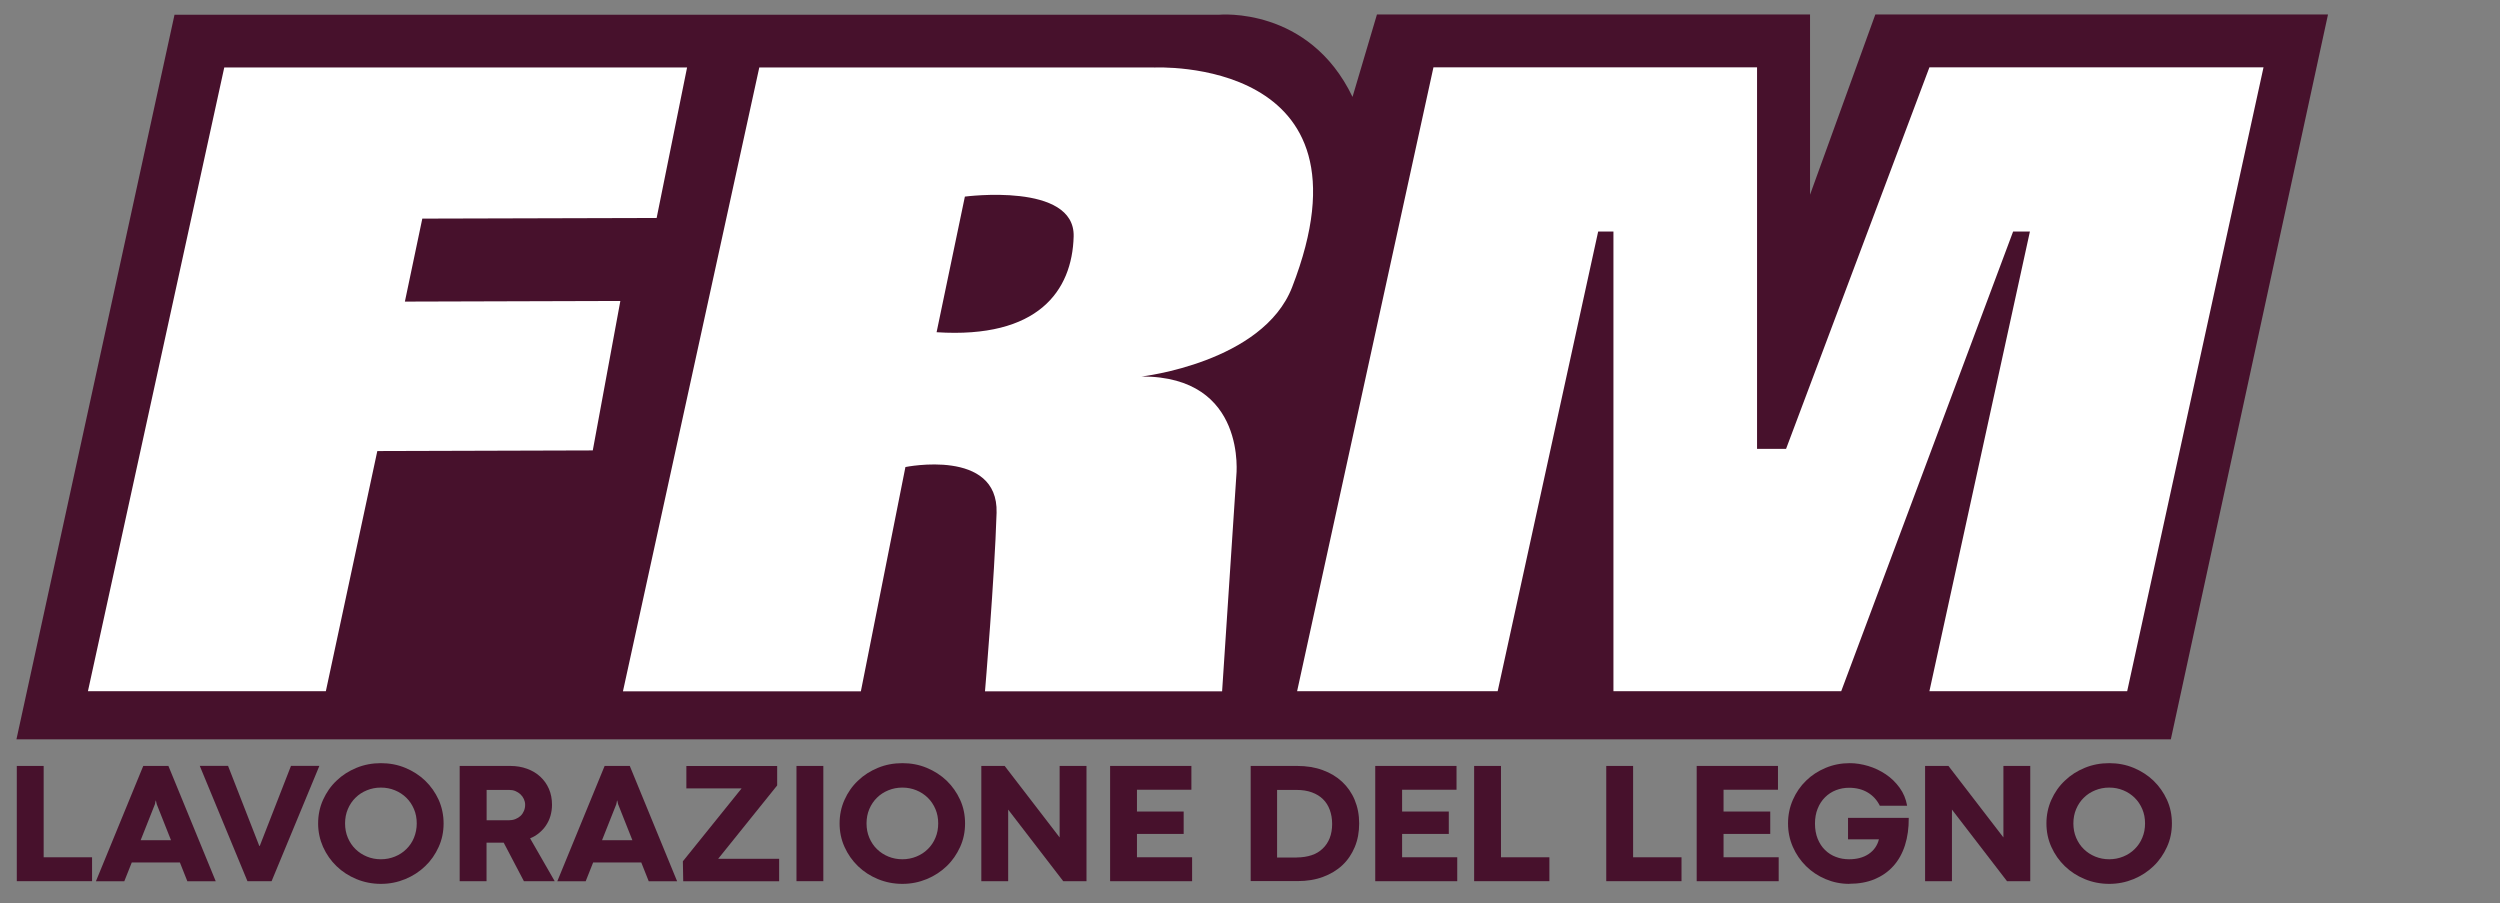
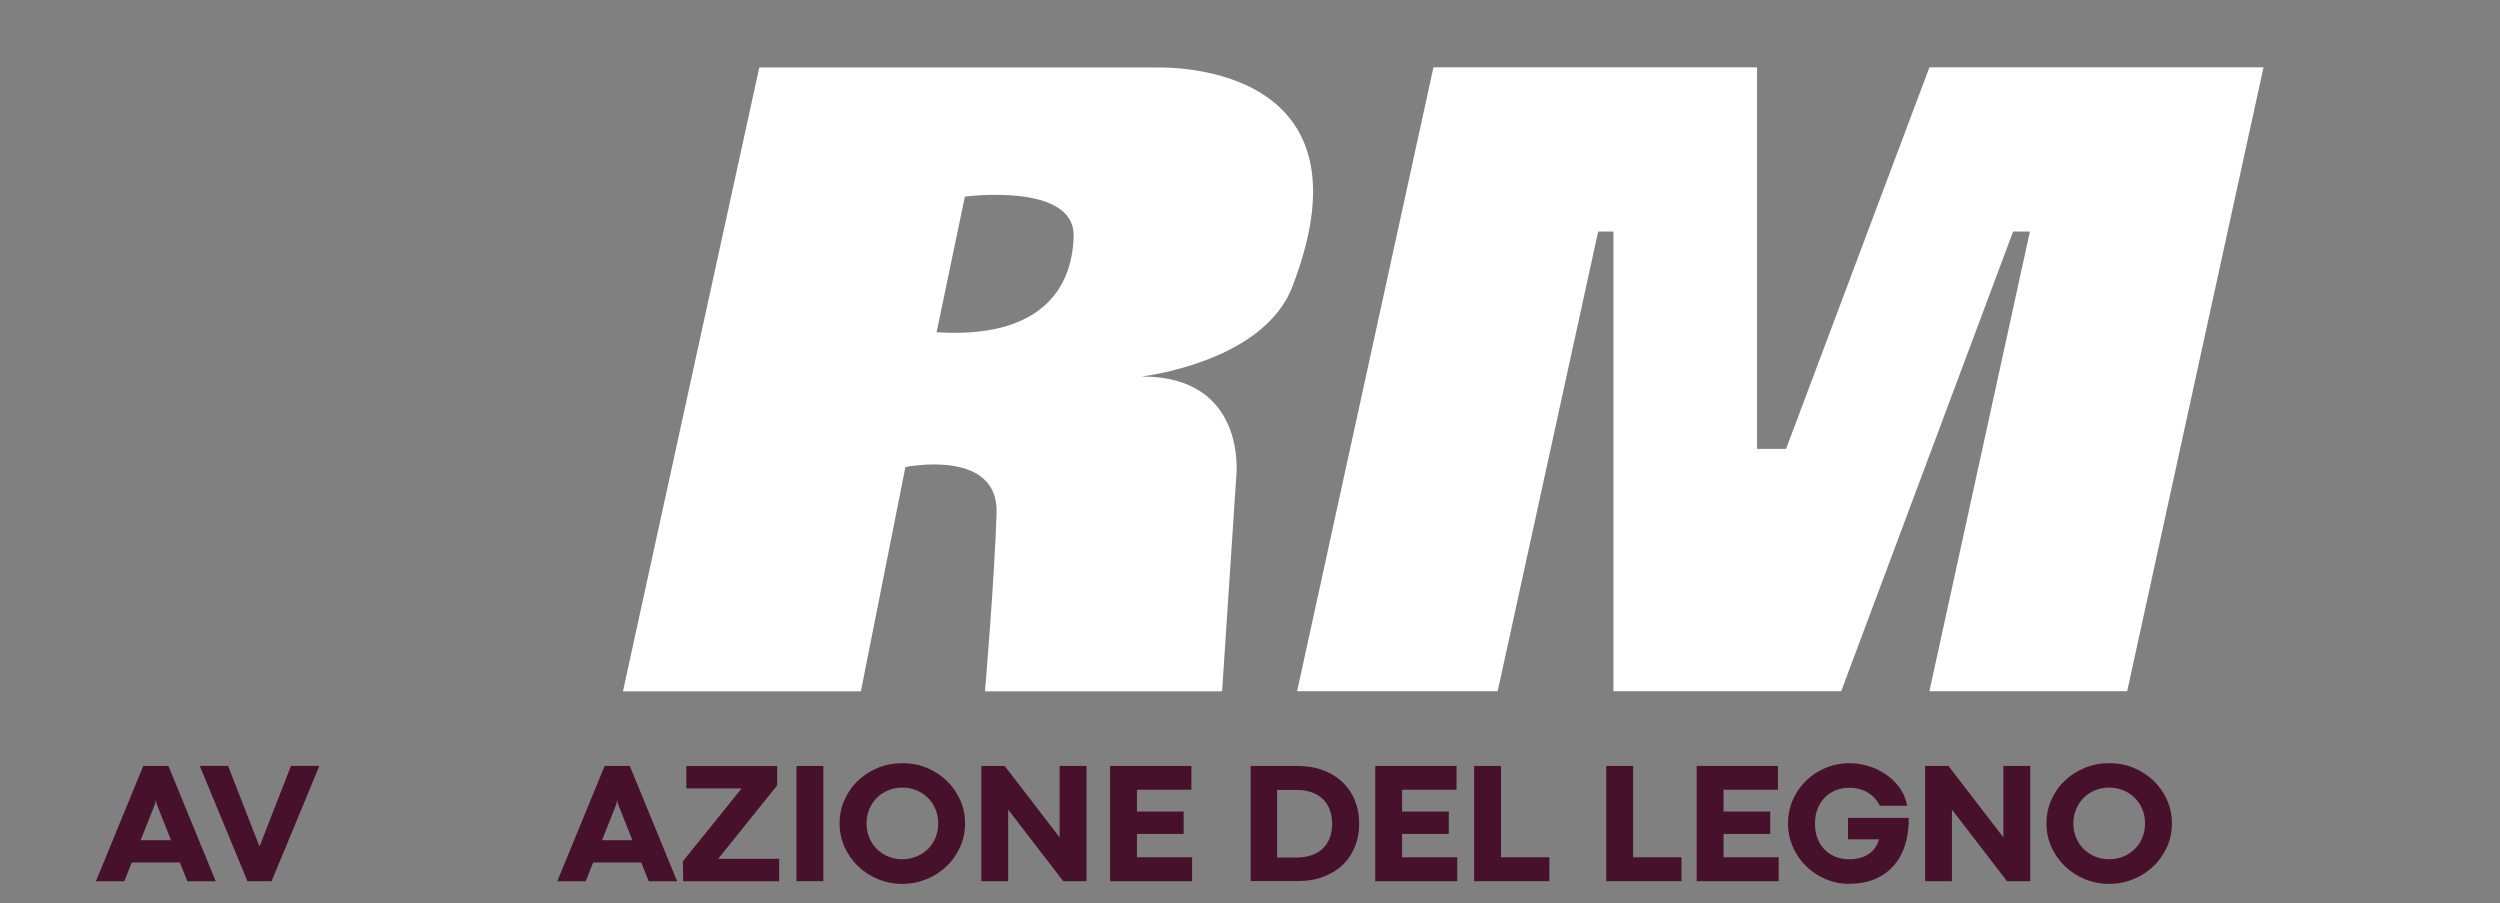
<svg xmlns="http://www.w3.org/2000/svg" id="Livello_2" data-name="Livello 2" viewBox="0 0 278.35 100.57">
  <rect x="0" y="0" width="278.35" height="100.57" fill="#808080" stroke="none" />
  <defs>
    <style>
      .cls-1 {
        fill: #47112c;
      }

      .cls-2 {
        fill: #fff;
      }
    </style>
  </defs>
  <g>
-     <path class="cls-1" d="M19.43,1.64h116.3s10.01-.97,14.86,9.15l2.72-9.18h48.22v20.07l7.27-20.07h50.4l-17.5,80.71H1.83L19.43,1.64Z" />
-     <polygon class="cls-2" points="24.97 7.51 9.79 76.96 36.28 76.96 42.01 50.22 66 50.15 69.07 33.51 45.08 33.58 47.02 24.34 73.11 24.27 76.5 7.51 24.97 7.51" />
    <path class="cls-2" d="M128.51,7.51h-43.97l-15.18,69.46h26.49l4.96-24.97s10.36-2.11,10.15,5.1c-.22,7.21-1.29,19.87-1.29,19.87h26.4l1.58-23.96s1.28-11.12-10.54-11.09c0,0,13.48-1.54,16.75-9.93,10.01-25.76-15.35-24.47-15.35-24.47ZM104.28,36.99l3.15-15.1s12.28-1.62,12.11,4.44c-.16,6.06-3.96,11.39-15.26,10.66Z" />
    <path class="cls-2" d="M224.14,25.78l-19.14,51.18h-25.36V25.78h-1.7l-11.19,51.18h-22.33l15.18-69.46h36.03v42.48h3.23l15.96-42.48h37.2l-15.18,69.46h-22.02l11.19-51.18h-1.87Z" />
  </g>
  <g>
-     <path class="cls-1" d="M1.87,85.28h2.99v10.17h5.39v2.66H1.87v-12.83Z" />
    <path class="cls-1" d="M20.02,96.03h-5.35l-.83,2.09h-3.16l5.27-12.84h2.8l5.27,12.84h-3.16l-.83-2.09ZM19.04,93.55l-1.59-4.01-.09-.4h-.03l-.08.4-1.59,4.01h3.39Z" />
    <path class="cls-1" d="M22.24,85.27h3.15l3.48,8.92h.05s3.48-8.92,3.48-8.92h3.16l-5.32,12.84h-2.69l-5.31-12.84Z" />
-     <path class="cls-1" d="M42.41,98.41c-.96,0-1.87-.18-2.72-.53-.85-.35-1.59-.83-2.22-1.44s-1.13-1.32-1.5-2.14c-.36-.82-.55-1.69-.55-2.62s.18-1.81.55-2.63c.37-.81.86-1.53,1.5-2.13.63-.61,1.37-1.08,2.22-1.43.85-.35,1.76-.52,2.72-.52s1.87.17,2.71.52c.85.35,1.59.83,2.22,1.43.63.61,1.13,1.32,1.5,2.13.36.81.55,1.69.55,2.63s-.18,1.81-.55,2.62c-.37.82-.86,1.53-1.5,2.14s-1.37,1.09-2.22,1.44-1.75.53-2.71.53ZM42.41,95.67c.55,0,1.07-.1,1.56-.3s.91-.47,1.27-.83c.36-.35.65-.77.85-1.26s.31-1.02.31-1.6-.1-1.11-.31-1.6c-.21-.49-.49-.91-.85-1.26-.36-.35-.78-.63-1.27-.83s-1-.3-1.56-.3-1.07.1-1.56.3-.91.47-1.27.83c-.36.35-.64.77-.85,1.26-.21.49-.31,1.03-.31,1.6s.1,1.11.31,1.6c.21.49.49.91.85,1.26.36.35.78.63,1.27.83.48.2,1,.3,1.56.3Z" />
-     <path class="cls-1" d="M51.2,85.28h5.63c.68,0,1.3.11,1.87.32.57.21,1.05.5,1.46.88.41.38.73.83.96,1.36.23.53.34,1.12.34,1.76,0,.43-.06.84-.17,1.23-.11.39-.28.74-.49,1.06-.21.32-.47.6-.77.85-.3.25-.63.45-1.01.6l2.74,4.77h-3.43l-2.25-4.29h-1.91v4.29h-2.99v-12.83ZM56.71,91.32c.25,0,.48-.04.69-.13.22-.09.4-.2.56-.35.16-.15.28-.33.37-.54.09-.21.14-.44.14-.69,0-.23-.05-.44-.14-.64-.09-.2-.22-.38-.38-.53-.16-.15-.35-.27-.56-.36s-.44-.13-.69-.13h-2.52v3.38h2.52Z" />
    <path class="cls-1" d="M71.39,96.03h-5.35l-.83,2.09h-3.16l5.27-12.84h2.8l5.27,12.84h-3.16l-.83-2.09ZM70.41,93.55l-1.59-4.01-.09-.4h-.03l-.08.4-1.59,4.01h3.39Z" />
    <path class="cls-1" d="M76.02,95.91l6.55-8.13h-6.15v-2.49h10.11v2.16s-6.57,8.17-6.57,8.17h6.79v2.5h-10.68l-.04-2.21Z" />
    <path class="cls-1" d="M88.68,85.28h2.99v12.83h-2.99v-12.83Z" />
    <path class="cls-1" d="M100.47,98.41c-.96,0-1.87-.18-2.72-.53s-1.59-.83-2.22-1.44-1.13-1.32-1.5-2.14c-.37-.82-.55-1.69-.55-2.62s.18-1.81.55-2.63c.36-.81.86-1.53,1.5-2.13.63-.61,1.37-1.08,2.22-1.43.85-.35,1.75-.52,2.72-.52s1.87.17,2.71.52c.85.35,1.59.83,2.22,1.43.63.61,1.13,1.32,1.5,2.13s.55,1.69.55,2.63-.18,1.81-.55,2.62-.86,1.53-1.5,2.14-1.37,1.09-2.22,1.44-1.75.53-2.71.53ZM100.47,95.67c.55,0,1.07-.1,1.56-.3s.91-.47,1.27-.83c.36-.35.65-.77.85-1.26.21-.49.31-1.02.31-1.6s-.1-1.11-.31-1.6c-.21-.49-.49-.91-.85-1.26-.36-.35-.78-.63-1.27-.83s-1-.3-1.56-.3-1.07.1-1.56.3-.91.47-1.27.83c-.36.35-.64.77-.85,1.26-.21.49-.31,1.03-.31,1.6s.1,1.11.31,1.6.49.91.85,1.26c.36.35.78.63,1.27.83s1,.3,1.56.3Z" />
    <path class="cls-1" d="M109.25,85.28h2.61l6.12,7.96v-7.96h2.99v12.83h-2.59l-6.13-7.97h0v7.97h-2.99v-12.83Z" />
    <path class="cls-1" d="M123.6,85.28h9.05v2.65h-6.06v2.43h5.2v2.49h-5.2v2.6h6.14v2.66h-9.13v-12.83Z" />
    <path class="cls-1" d="M139.24,85.28h5.2c1.03,0,1.97.15,2.82.46.85.31,1.57.74,2.17,1.3s1.07,1.23,1.4,2.02c.33.79.5,1.66.5,2.62s-.16,1.84-.49,2.63c-.33.79-.79,1.47-1.39,2.03s-1.32.99-2.16,1.3-1.78.46-2.81.46h-5.23v-12.83ZM144.36,95.47c.62,0,1.18-.09,1.67-.25s.9-.41,1.24-.74c.34-.32.6-.71.78-1.17s.27-.99.27-1.57-.09-1.09-.26-1.56c-.17-.47-.42-.87-.76-1.2-.33-.33-.75-.58-1.24-.76-.49-.18-1.06-.27-1.71-.27h-2.16v7.53h2.17Z" />
    <path class="cls-1" d="M153.12,85.28h9.05v2.65h-6.06v2.43h5.2v2.49h-5.2v2.6h6.14v2.66h-9.13v-12.83Z" />
    <path class="cls-1" d="M164.13,85.28h2.99v10.17h5.39v2.66h-8.38v-12.83Z" />
    <path class="cls-1" d="M178.84,85.28h2.99v10.17h5.39v2.66h-8.38v-12.83Z" />
    <path class="cls-1" d="M188.91,85.28h9.05v2.65h-6.06v2.43h5.2v2.49h-5.2v2.6h6.14v2.66h-9.13v-12.83Z" />
    <path class="cls-1" d="M205.9,98.41c-.93,0-1.81-.18-2.64-.53s-1.55-.83-2.17-1.44c-.62-.61-1.11-1.32-1.47-2.14s-.54-1.69-.54-2.62.18-1.81.54-2.63.85-1.53,1.47-2.13c.62-.61,1.35-1.08,2.19-1.43.84-.35,1.73-.52,2.68-.52.67,0,1.36.11,2.06.32.7.21,1.34.52,1.94.92.6.4,1.11.9,1.54,1.49s.71,1.26.84,2.01h-3.04c-.31-.63-.76-1.12-1.34-1.47-.58-.35-1.28-.53-2.08-.53-.52,0-1.01.09-1.47.27-.46.18-.87.45-1.21.79-.35.35-.62.76-.82,1.26-.2.49-.3,1.05-.3,1.67s.1,1.2.3,1.69c.2.49.47.91.82,1.25.35.34.75.6,1.21.77.46.18.95.26,1.47.26.86,0,1.59-.19,2.17-.58s.97-.93,1.15-1.64h-3.44v-2.39h6.76c.01,1.13-.13,2.14-.42,3.05-.29.91-.72,1.68-1.29,2.31-.57.64-1.27,1.12-2.09,1.47-.82.34-1.76.51-2.82.51Z" />
    <path class="cls-1" d="M214.33,85.28h2.61l6.12,7.96v-7.96h2.99v12.83h-2.59l-6.13-7.97h0v7.97h-2.99v-12.83Z" />
    <path class="cls-1" d="M234.84,98.41c-.96,0-1.87-.18-2.72-.53s-1.59-.83-2.22-1.44-1.13-1.32-1.5-2.14c-.37-.82-.55-1.69-.55-2.62s.18-1.81.55-2.63c.36-.81.86-1.53,1.5-2.13.63-.61,1.37-1.08,2.22-1.43.85-.35,1.75-.52,2.72-.52s1.87.17,2.71.52c.85.35,1.59.83,2.22,1.43.63.61,1.13,1.32,1.5,2.13s.55,1.69.55,2.63-.18,1.81-.55,2.62-.86,1.53-1.5,2.14-1.37,1.09-2.22,1.44-1.75.53-2.71.53ZM234.84,95.67c.55,0,1.07-.1,1.56-.3s.91-.47,1.27-.83c.36-.35.65-.77.85-1.26.21-.49.31-1.02.31-1.6s-.1-1.11-.31-1.6c-.21-.49-.49-.91-.85-1.26-.36-.35-.78-.63-1.27-.83s-1-.3-1.56-.3-1.07.1-1.56.3-.91.47-1.27.83c-.36.35-.64.77-.85,1.26-.21.49-.31,1.03-.31,1.6s.1,1.11.31,1.6.49.91.85,1.26c.36.35.78.63,1.27.83s1,.3,1.56.3Z" />
  </g>
</svg>